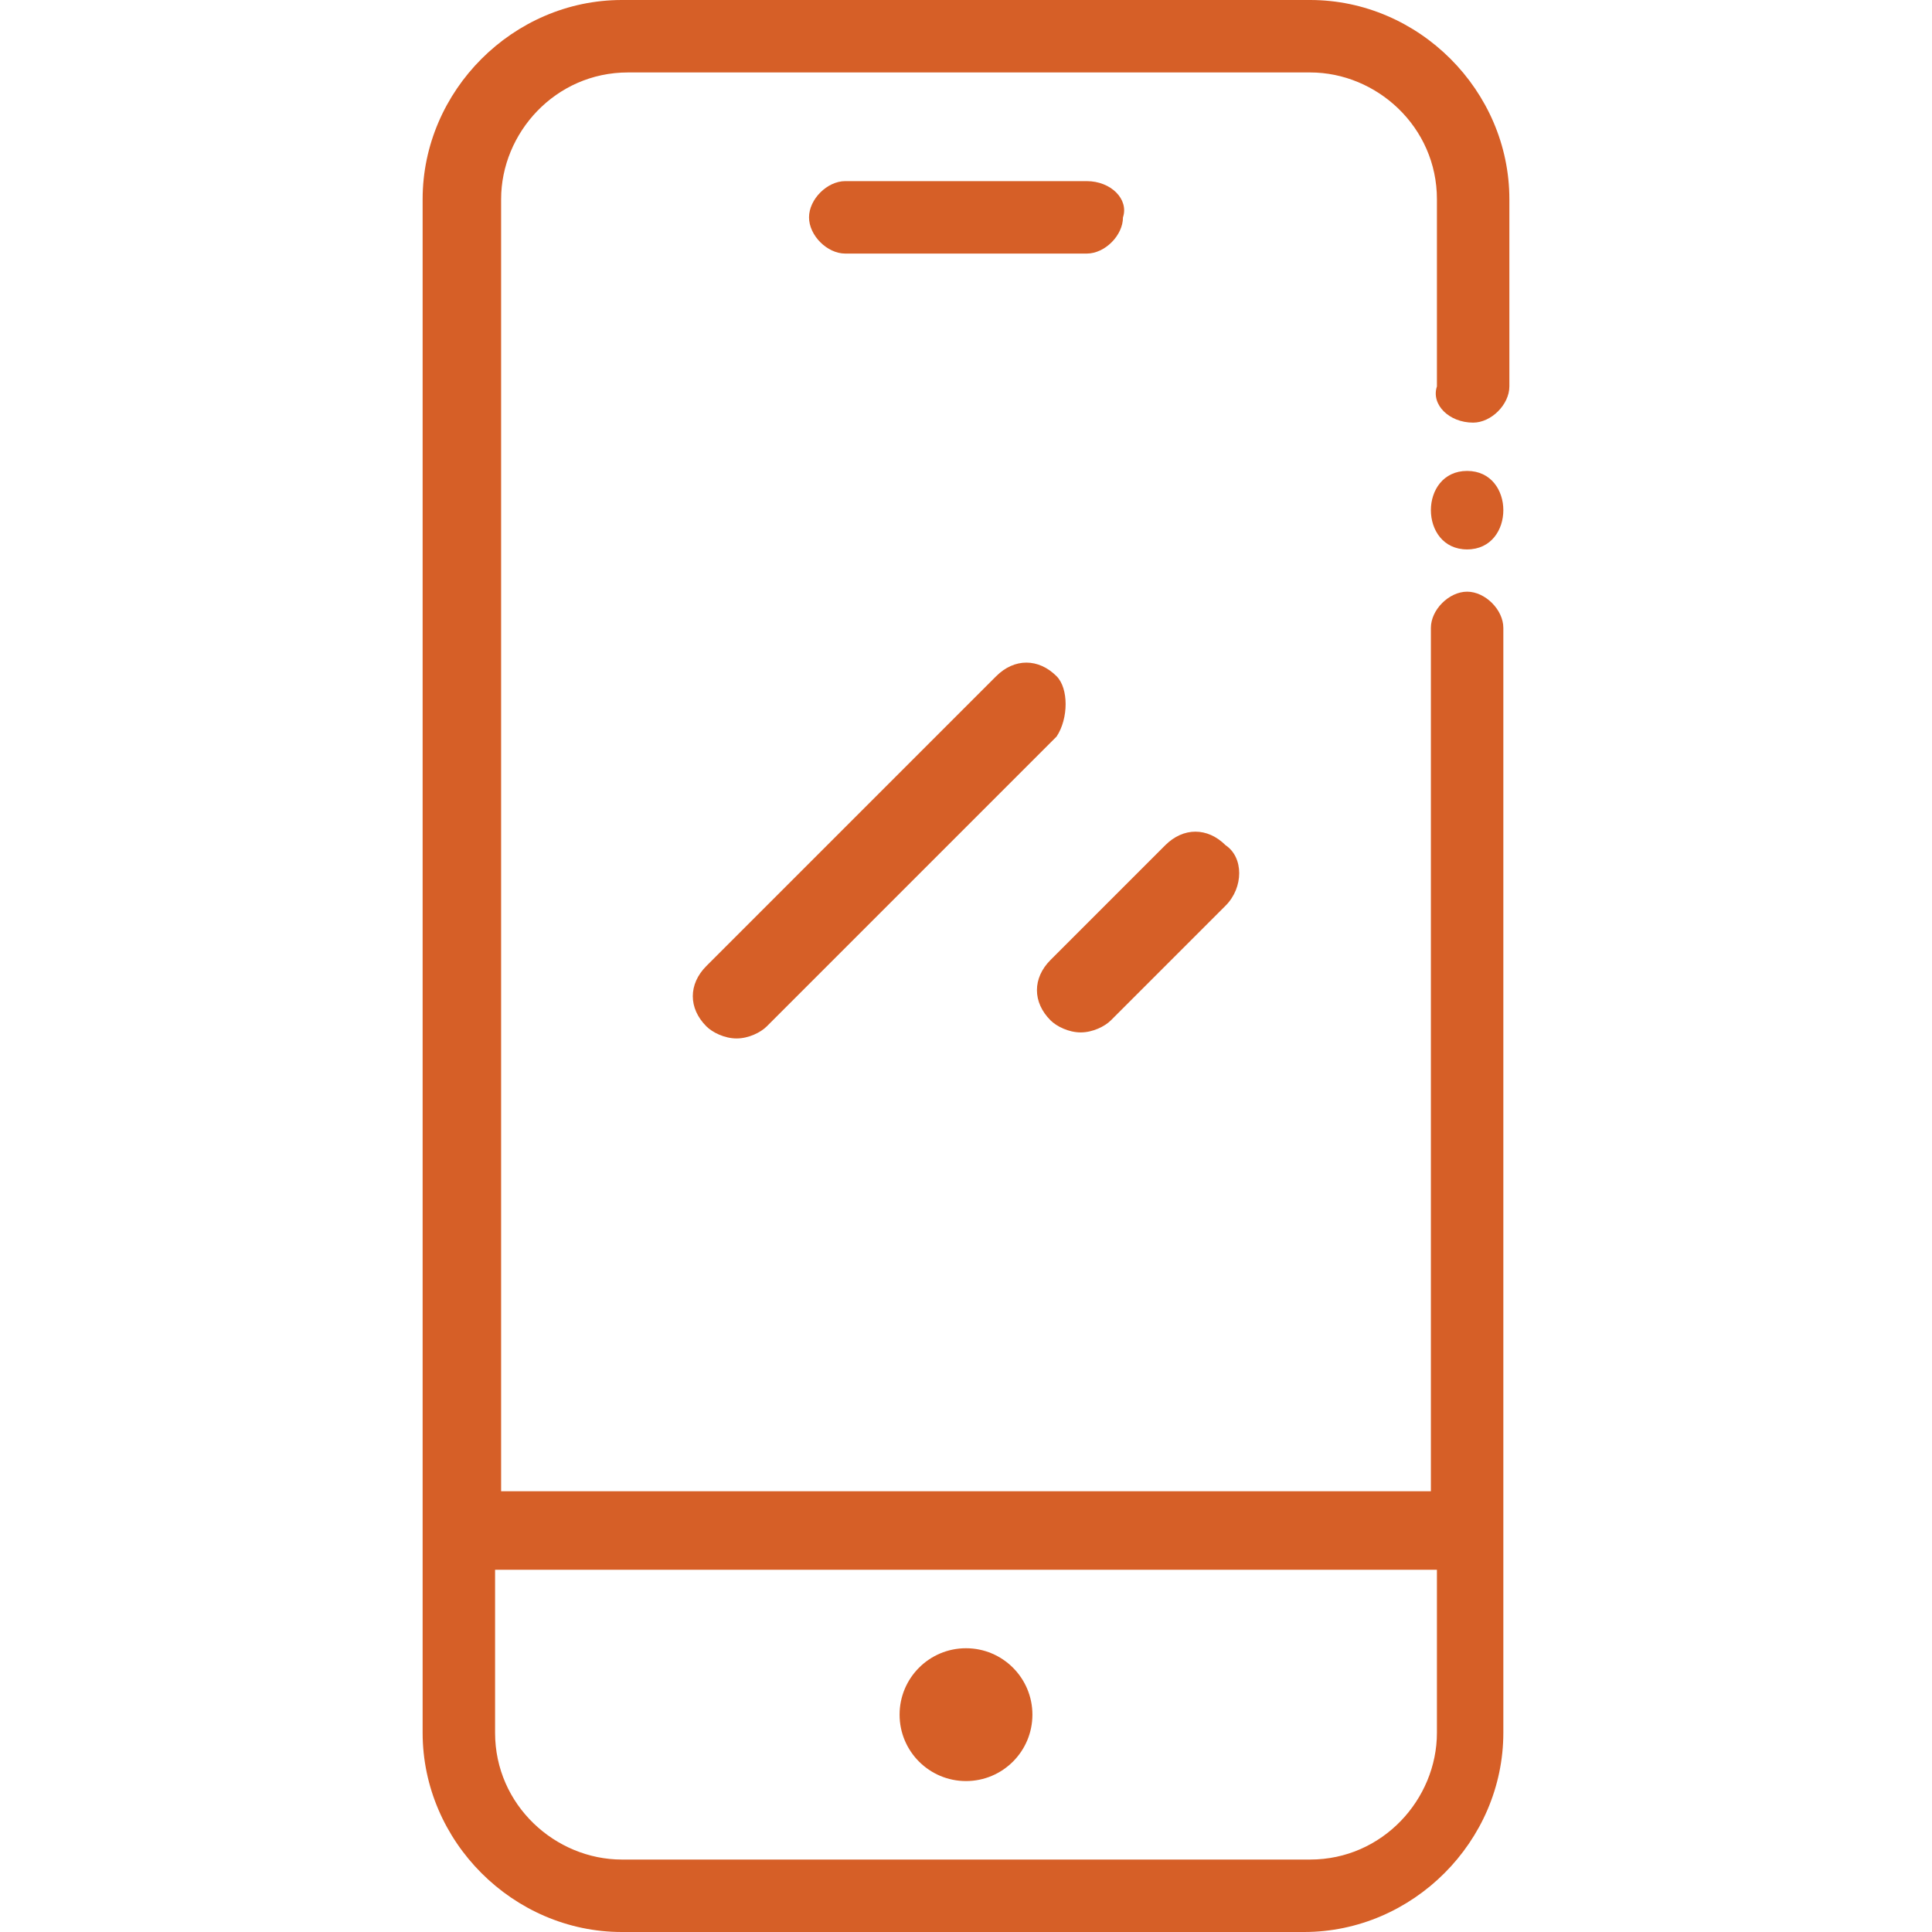
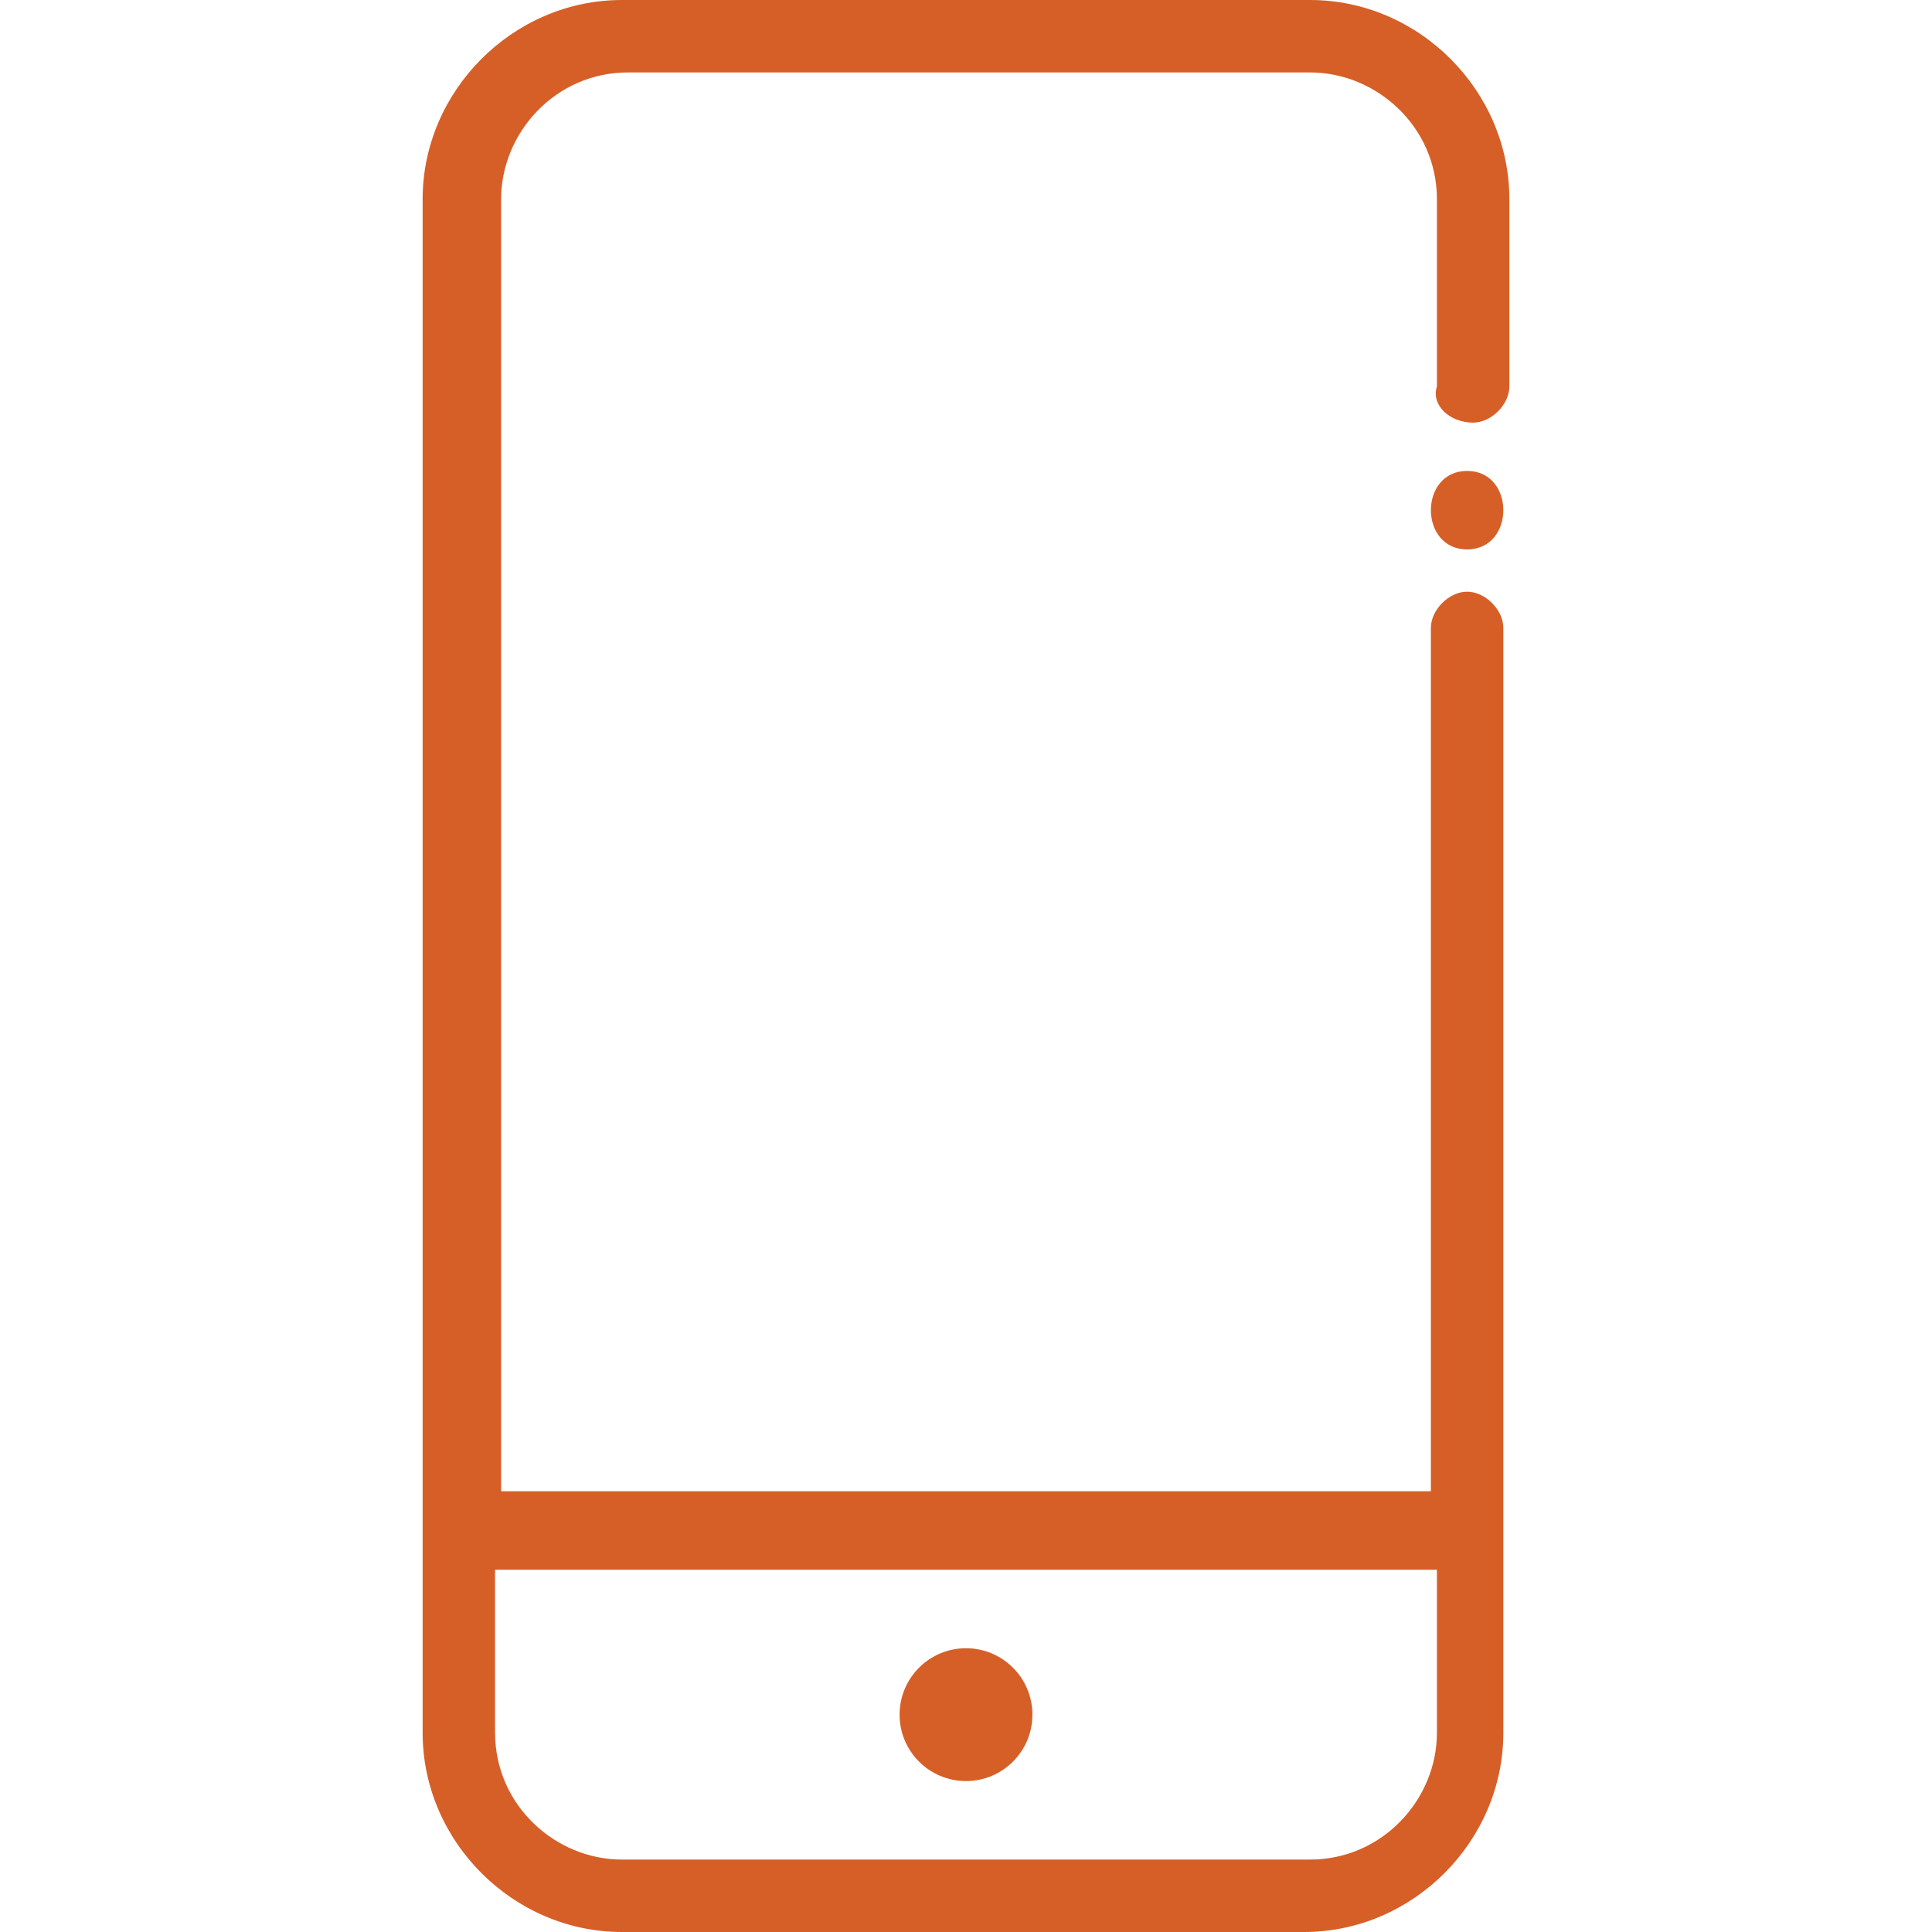
<svg xmlns="http://www.w3.org/2000/svg" version="1.1" id="Capa_1" x="0px" y="0px" viewBox="0 0 32 32" style="enable-background:new 0 0 32 32;" xml:space="preserve">
  <style type="text/css"> .st0{fill:#D65F27;} </style>
  <g>
    <g>
      <path class="st0" d="M24.3,7.8c-0.8,0-0.8,1.3,0,1.3C25.1,9.1,25.1,7.8,24.3,7.8z" />
    </g>
  </g>
  <g>
    <g>
      <g>
        <path class="st0" d="M24.4,7C24.7,7,25,6.7,25,6.4V3.3C25,1.5,23.5,0,21.7,0H10.3C8.5,0,7,1.5,7,3.3v25.4c0,1.8,1.5,3.3,3.3,3.3 h11.3c1.8,0,3.3-1.5,3.3-3.3V10.4c0-0.3-0.3-0.6-0.6-0.6c-0.3,0-0.6,0.3-0.6,0.6v14.3H8.3V3.3c0-1.1,0.9-2.1,2.1-2.1h11.3 c1.1,0,2.1,0.9,2.1,2.1v3.1C23.7,6.7,24,7,24.4,7z M8.3,26h15.5v2.7c0,1.1-0.9,2.1-2.1,2.1H10.3c-1.1,0-2.1-0.9-2.1-2.1V26z" />
      </g>
    </g>
    <g>
      <g>
-         <path class="st0" d="M18,3H14c-0.3,0-0.6,0.3-0.6,0.6s0.3,0.6,0.6,0.6H18c0.3,0,0.6-0.3,0.6-0.6C18.7,3.3,18.4,3,18,3z" />
-       </g>
+         </g>
    </g>
    <circle class="st0" cx="16" cy="28.4" r="1.1" />
  </g>
  <g>
    <g>
      <g>
-         <path class="st0" d="M17.5,11.2c-0.3-0.3-0.7-0.3-1,0L11.7,16c-0.3,0.3-0.3,0.7,0,1c0.1,0.1,0.3,0.2,0.5,0.2 c0.2,0,0.4-0.1,0.5-0.2l4.8-4.8C17.7,11.9,17.7,11.4,17.5,11.2z" />
-       </g>
+         </g>
    </g>
    <g>
      <g>
-         <path class="st0" d="M20.3,14c-0.3-0.3-0.7-0.3-1,0l-1.9,1.9c-0.3,0.3-0.3,0.7,0,1c0.1,0.1,0.3,0.2,0.5,0.2 c0.2,0,0.4-0.1,0.5-0.2l1.9-1.9C20.6,14.7,20.6,14.2,20.3,14z" />
-       </g>
+         </g>
    </g>
  </g>
</svg>